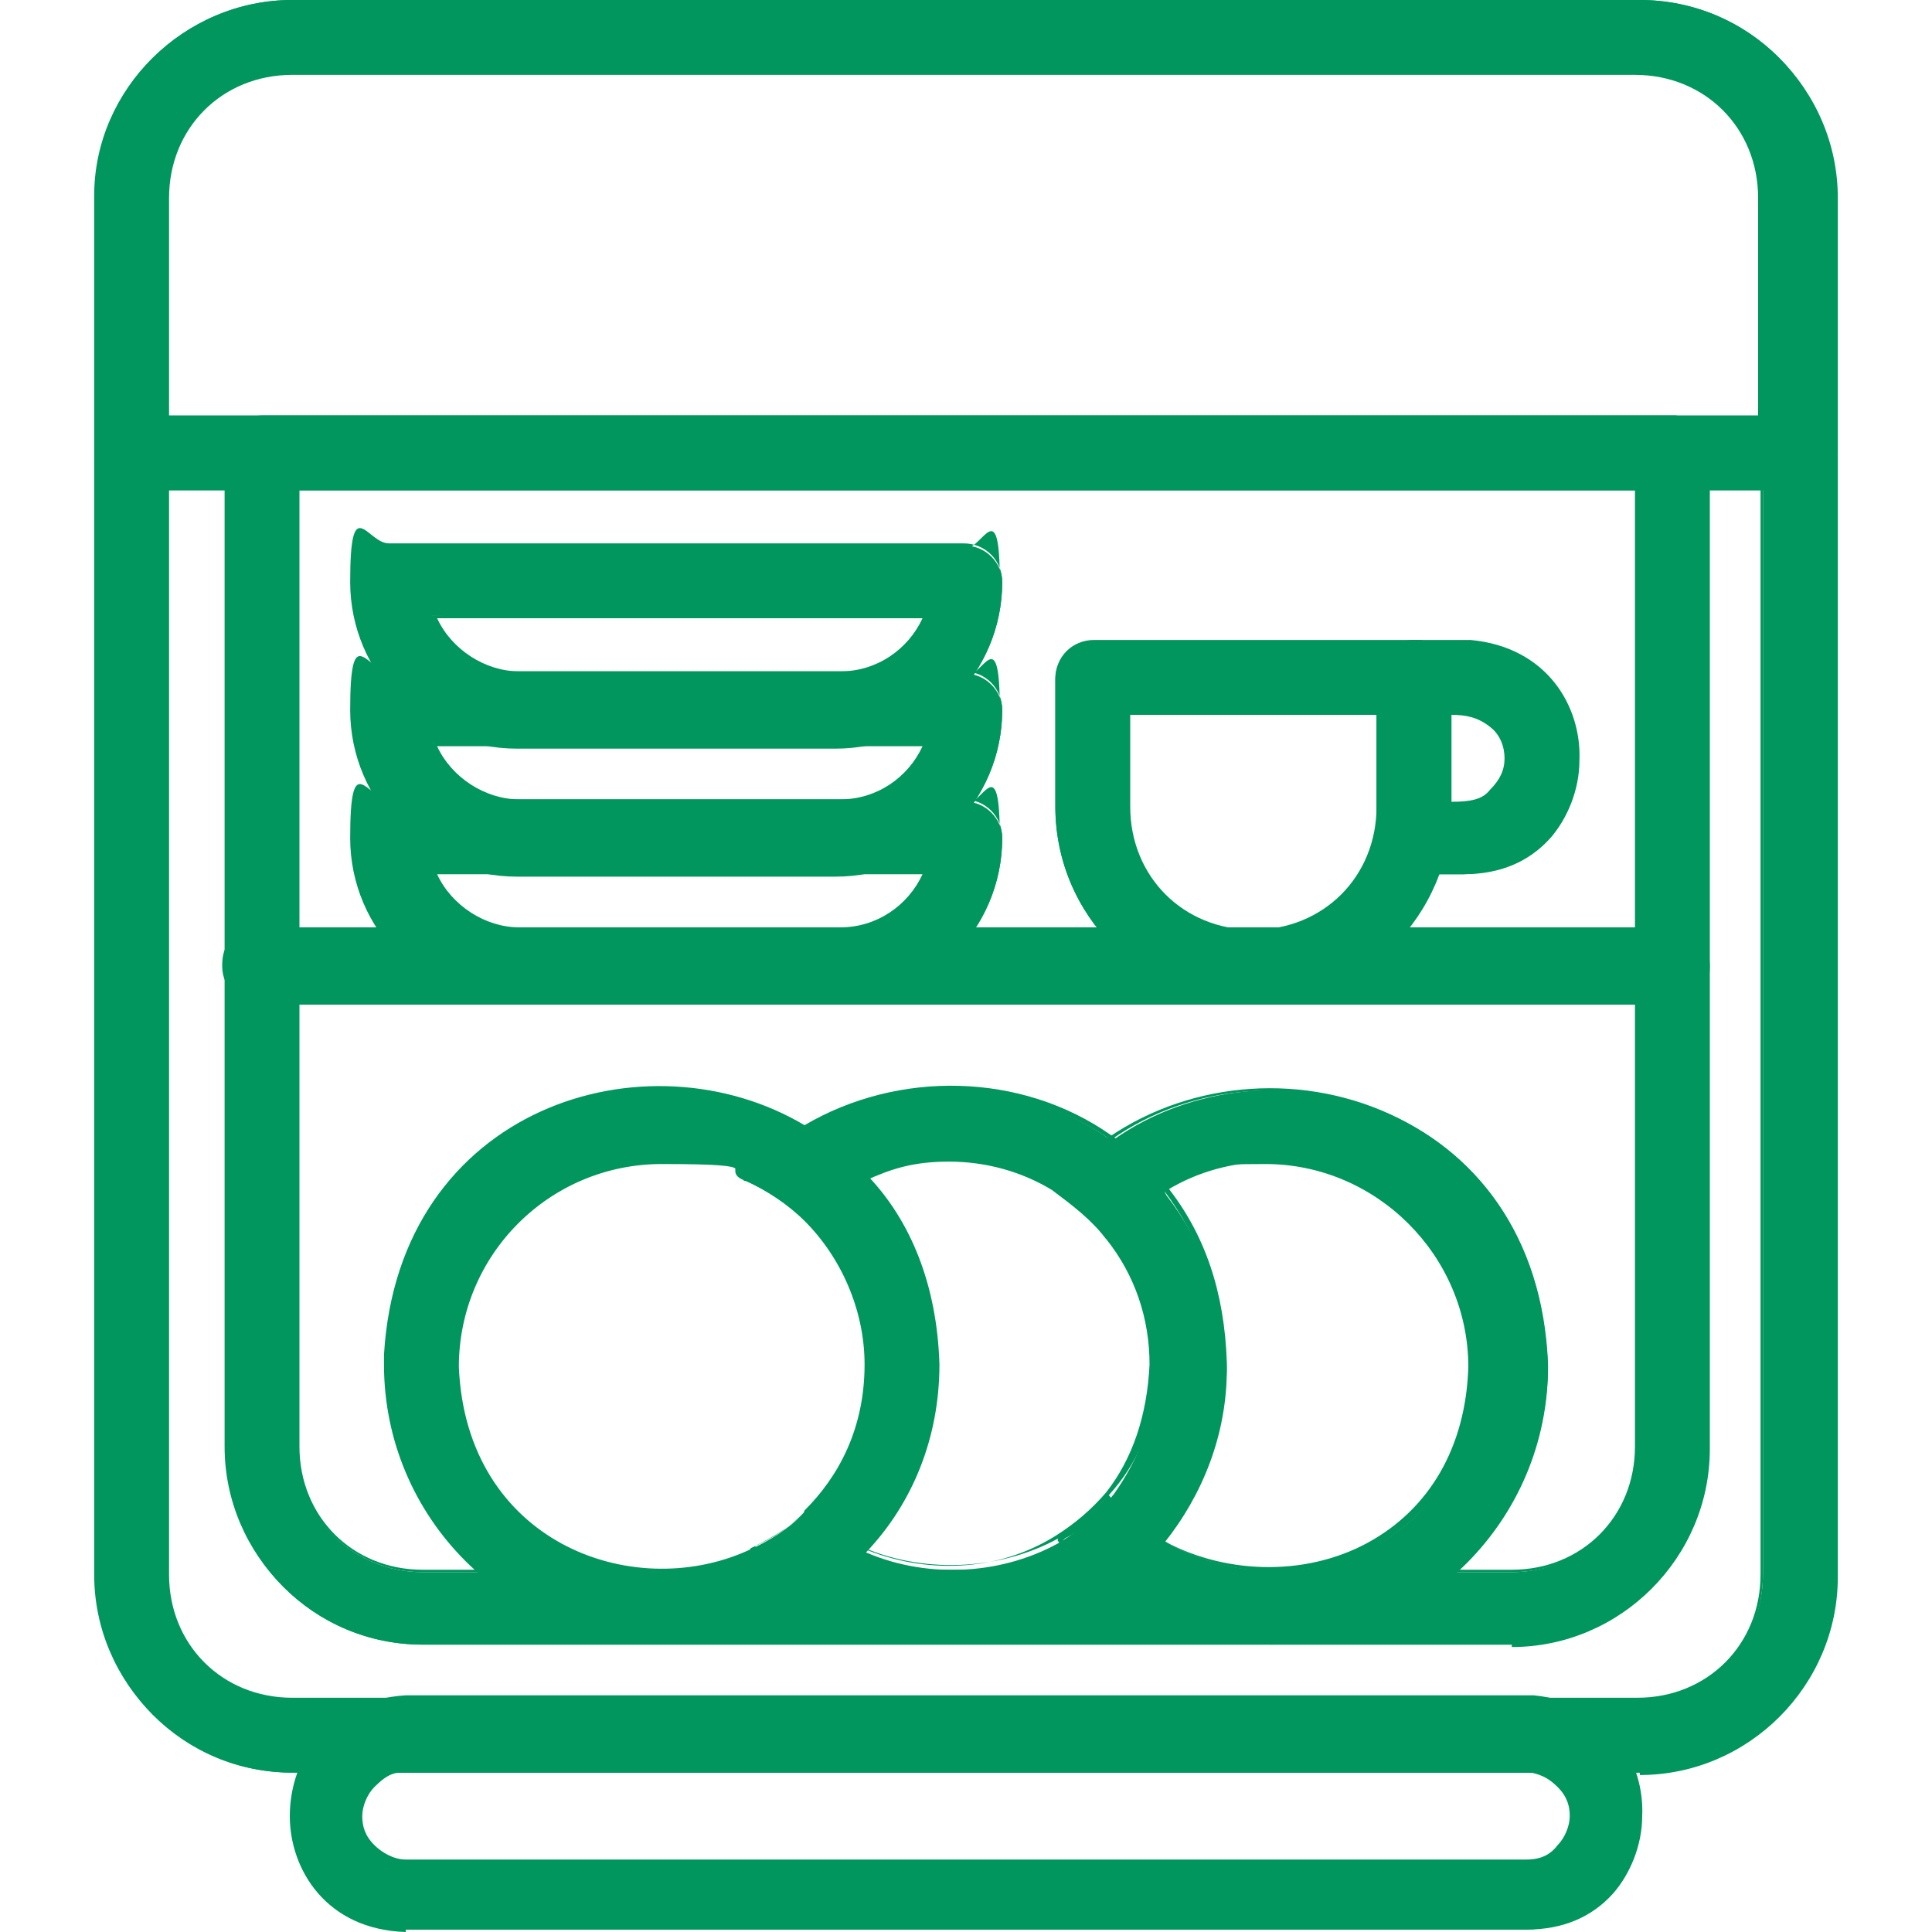
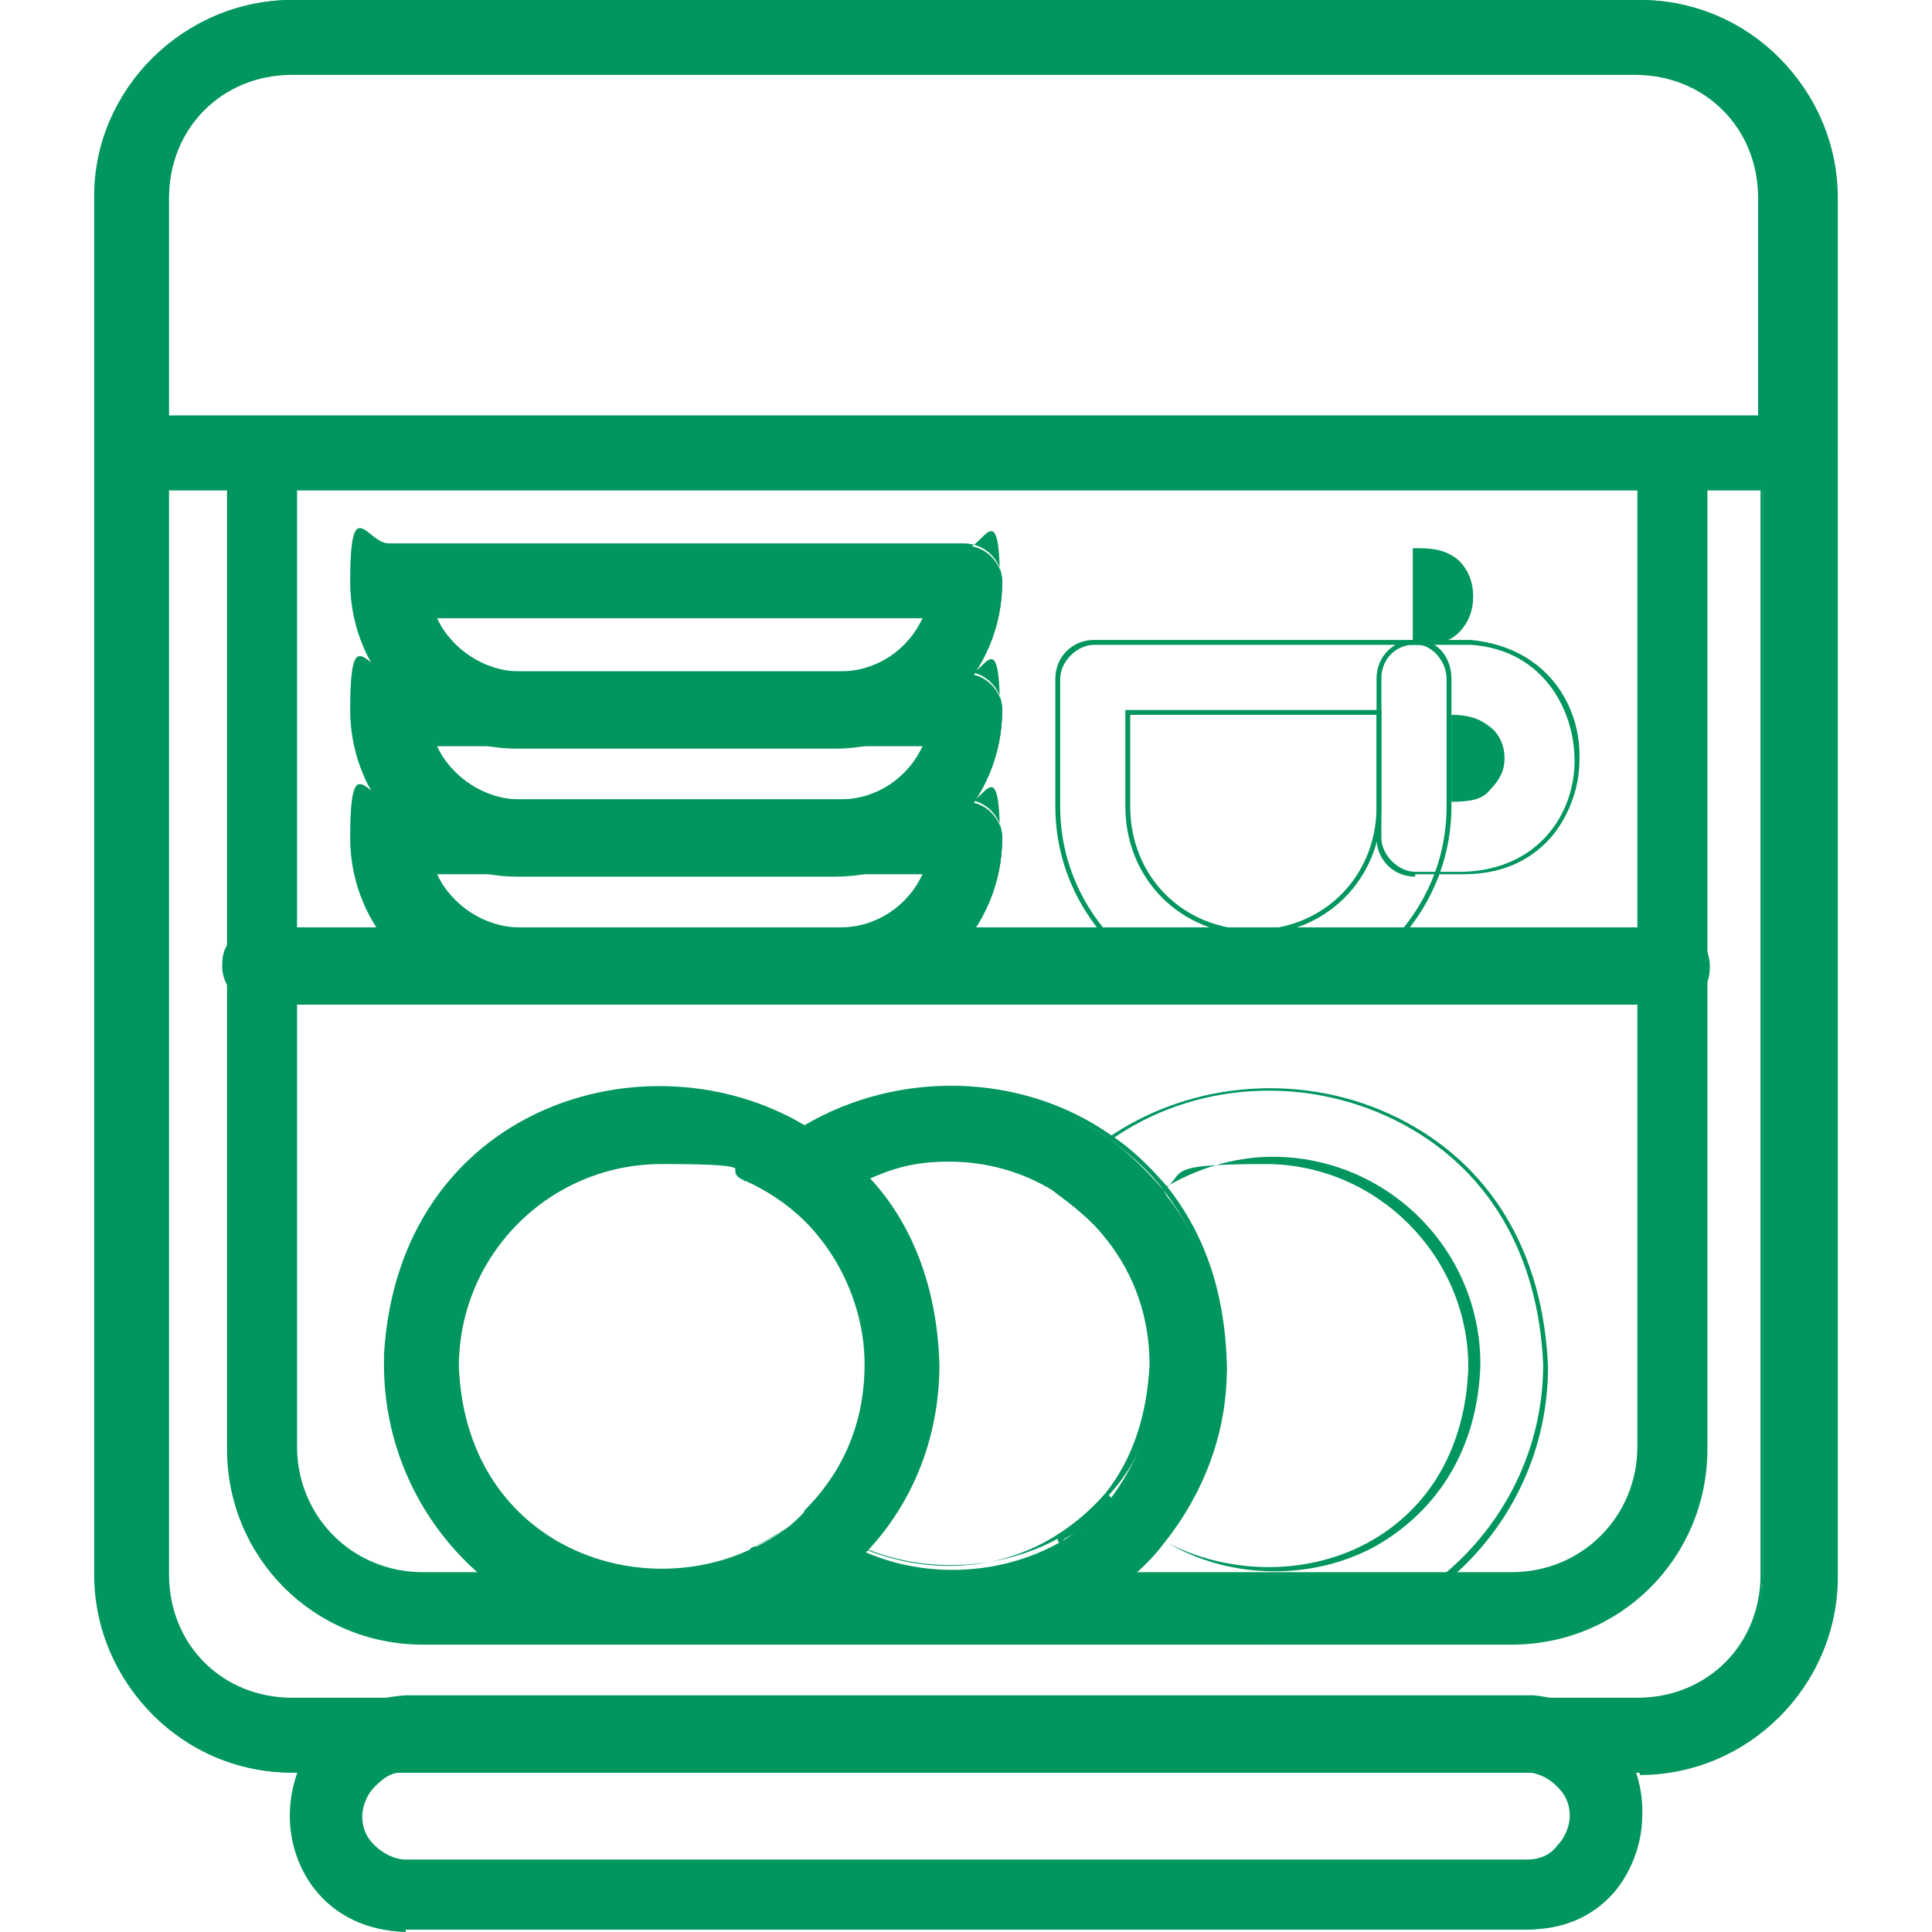
<svg xmlns="http://www.w3.org/2000/svg" version="1.1" viewBox="0 0 80 80">
  <defs>
    <style> .cls-1, .cls-2 { fill: #00965e; } .cls-2 { stroke: #00965e; stroke-width: .2px; } </style>
  </defs>
  <g>
    <g id="Layer_1">
      <g>
        <g>
          <path class="cls-1" d="M74.5,17.4c.8,0,1.5.7,1.5,1.5v46.4c0,4.5-3.6,8.1-8.1,8.1H12.1c-4.5,0-8.1-3.6-8.1-8.1V18.8h0c0-.9.7-1.5,1.4-1.5h69ZM6.9,65.2c0,2.9,2.3,5.2,5.2,5.2h55.7c2.9,0,5.2-2.3,5.2-5.2V20.2H6.9v45Z" />
          <path class="cls-1" d="M67.9,73.4H12.1c-4.5,0-8.2-3.7-8.2-8.2V18.8c0-1,.8-1.6,1.5-1.6h69.1c.8.1,1.6.9,1.6,1.7v46.4c0,4.5-3.7,8.2-8.2,8.2ZM5.4,17.4c-.6,0-1.3.5-1.3,1.4v46.5c0,4.4,3.6,8,8,8h55.8c4.4,0,8-3.6,8-8V18.9c0-.7-.7-1.4-1.4-1.4h-.1c0,0-68.9,0-68.9,0ZM67.8,70.5H12.1c-3,0-5.3-2.3-5.3-5.3V20.1h66.2v45.1c0,3-2.3,5.3-5.3,5.3ZM7,20.3v44.9c0,2.9,2.2,5.1,5.1,5.1h55.7c2.9,0,5.1-2.2,5.1-5.1V20.3H7Z" />
        </g>
        <g>
          <path class="cls-1" d="M69.2,17.4c.8,0,1.5.7,1.5,1.5v41.1c0,4.5-3.6,8.1-8.1,8.1H17.5c-4.5,0-8.1-3.6-8.1-8.1V18.8c0-.8.7-1.5,1.5-1.5h58.4,0ZM12.3,59.9c0,2.9,2.3,5.2,5.2,5.2h45.1c2.9,0,5.2-2.3,5.2-5.2V20.2H12.3v39.7h0Z" />
-           <path class="cls-1" d="M62.6,68.1H17.5c-4.5,0-8.2-3.7-8.2-8.2V18.8c0-.9.7-1.6,1.6-1.6h58.6-.1c.8.2,1.4.9,1.4,1.7v41.1c0,4.5-3.7,8.2-8.2,8.2ZM10.9,17.4c-.7,0-1.4.7-1.4,1.4v41.2c0,4.4,3.6,8,8,8h45.1c4.4,0,8-3.6,8-8V18.9c0-.7-.7-1.4-1.4-1.4h-.2,0c0,0-58.1,0-58.1,0ZM62.6,65.1H17.5c-2.9,0-5.2-2.3-5.3-5.2h0V20.1h55.7v39.7c0,3-2.3,5.3-5.3,5.3ZM12.4,59.9c0,2.9,2.2,5.1,5.1,5.1h45.1c2.9,0,5.1-2.2,5.1-5.1V20.3H12.4v39.5Z" />
        </g>
        <g>
-           <path class="cls-1" d="M46,47.2c-.8.6-1.6,1.3-2.2,2.1.9.5,1.6,1.2,2.3,2,.6-.8,1.4-1.4,2.2-2,1.3-.8,2.8-1.2,4.4-1.2,4.7,0,8.5,3.8,8.5,8.5-.3,7.8-8,10.2-13,7.2-.8-.5-1.5-1.1-2.1-1.9-.6.8-1.3,1.4-2.1,1.9.6.8,1.3,1.4,2.1,2,1.9,1.4,4.2,2.1,6.6,2.1,6.3,0,11.4-5.1,11.4-11.4-.4-10.8-11.5-13.9-18-9.3Z" />
          <path class="cls-1" d="M52.6,68c-2.4,0-4.7-.7-6.7-2.2-.8-.6-1.5-1.2-2.1-2h0c0,0,0-.1,0-.1.8-.5,1.5-1.1,2.1-1.8h0c0,0,0,0,0,0,.6.7,1.3,1.3,2.1,1.8,2.6,1.5,6,1.6,8.6.2,2.6-1.4,4.1-4,4.2-7.3,0-4.6-3.8-8.4-8.4-8.4s-3.1.4-4.4,1.2c-.8.5-1.6,1.2-2.2,1.9h0c0,0,0,0,0,0-.6-.8-1.4-1.4-2.2-2h0c0,0,0-.1,0-.1.6-.8,1.4-1.5,2.3-2.1,3.5-2.4,8.2-2.7,12-.8,3.8,1.9,6,5.5,6.2,10.3,0,6.3-5.1,11.5-11.5,11.5ZM44,63.8c.6.7,1.3,1.3,2,1.9,1.9,1.4,4.2,2.1,6.6,2.1,6.2,0,11.3-5.1,11.3-11.3-.2-4.6-2.3-8.2-6.1-10.1-3.8-1.9-8.4-1.6-11.8.8h0c-.8.6-1.5,1.2-2.1,2,.8.5,1.5,1.1,2.1,1.9.6-.8,1.4-1.4,2.2-1.9,1.3-.8,2.9-1.3,4.5-1.3,4.7,0,8.6,3.8,8.6,8.6-.1,3.4-1.7,6-4.3,7.5-2.7,1.5-6.2,1.4-8.8-.2-.8-.5-1.5-1.1-2.1-1.8-.6.7-1.2,1.3-2,1.7Z" />
        </g>
        <g>
          <path class="cls-1" d="M67.9,0c4.5,0,8.1,3.6,8.1,8.1v10.6c0,.8-.7,1.5-1.5,1.5H5.5c-.8,0-1.5-.7-1.5-1.5v-10.6c0-4.5,3.7-8.1,8.1-8.1h55.8ZM12.1,3c-2.9,0-5.2,2.3-5.2,5.2v9.2h66v-9.2c0-2.9-2.3-5.2-5.2-5.2,0,0-55.7,0-55.7,0Z" />
          <path class="cls-1" d="M74.5,20.3H5.5c-.9,0-1.6-.7-1.6-1.6v-10.6C3.9,3.7,7.6,0,12.1,0h55.8c4.5,0,8.2,3.7,8.2,8.2v10.6c0,.9-.7,1.6-1.6,1.6ZM12.1.2C7.7.2,4.1,3.8,4.1,8.2v10.6c0,.7.7,1.4,1.4,1.4h68.9c.7,0,1.4-.7,1.4-1.4v-10.6c0-4.4-3.6-8-8-8H12.1ZM73.1,17.5H6.8v-9.3c0-3,2.3-5.3,5.3-5.3h55.7c3,0,5.3,2.3,5.3,5.3v9.3ZM7,17.3h65.8v-9.1c0-2.9-2.2-5.1-5.1-5.1H12.1c-2.9,0-5.1,2.2-5.1,5.1v9.1Z" />
        </g>
        <g>
          <path class="cls-1" d="M63.2,70.3h.3c6,.5,5.9,9.4-.3,9.6H16.8c-6.3-.2-6.3-9.3,0-9.6h46.4ZM16.6,73.3c-.5,0-.9.3-1.2.6-.3.3-.5.8-.5,1.3s.2.9.5,1.3c.3.3.8.6,1.4.6h46.4c.6,0,1.1-.2,1.4-.6.3-.3.5-.8.5-1.3s-.2-.9-.5-1.3c-.3-.3-.6-.5-1.2-.6H16.6Z" />
          <path class="cls-1" d="M16.8,80c-3.3-.1-4.8-2.6-4.8-4.8,0-2.3,1.5-4.8,4.8-5h46.7c3.2.3,4.6,2.8,4.5,5,0,1.2-.5,2.4-1.2,3.2-.9,1-2.1,1.5-3.6,1.5H16.8ZM16.8,70.4c-3.2.2-4.6,2.6-4.6,4.8,0,2.2,1.5,4.5,4.6,4.6h46.4c3.1-.1,4.6-2.4,4.6-4.6,0-2.1-1.3-4.6-4.3-4.8H16.8ZM63.2,77.2H16.8c-.8,0-1.3-.4-1.5-.6-.3-.3-.5-.8-.5-1.4s.2-1,.5-1.4c.4-.4.8-.6,1.3-.6h46.8c.6.1,1,.3,1.3.6.4.5.5.9.5,1.4s-.2,1-.5,1.4c-.3.4-.8.6-1.5.6ZM16.6,73.4c-.4,0-.7.2-1.1.6-.3.3-.5.8-.5,1.2s.1.8.5,1.2c.3.3.8.6,1.3.6h46.4c.6,0,1-.2,1.3-.6.3-.3.5-.8.5-1.2s-.1-.8-.5-1.2c-.3-.3-.6-.5-1.1-.6h-.2s-46.6,0-46.6,0Z" />
        </g>
        <g>
          <path class="cls-1" d="M69.2,38.5h.2c.4,0,.7.2.9.5.2.3.4.6.4,1s0,.7-.4,1c-.2.3-.6.5-1.1.5H10.8c-.5,0-.8-.2-1.1-.5-.2-.3-.4-.6-.4-1s0-.7.4-1c.2-.3.6-.5,1.1-.5h58.4Z" />
          <path class="cls-1" d="M69.2,41.6H10.8c-.5,0-.9-.2-1.2-.5-.2-.3-.4-.6-.4-1.1s.1-.8.4-1.1c.2-.3.7-.5,1.2-.5h58.6c.4,0,.7.2,1,.5.2.3.4.6.4,1.1s-.1.8-.4,1.1c-.2.3-.7.5-1.2.5ZM10.8,38.6c-.4,0-.8.2-1,.5-.3.3-.4.5-.4.9s.2.6.4.9c.3.3.6.5,1,.5h58.4c.4,0,.8-.2,1-.5.3-.3.4-.5.4-.9s-.2-.6-.4-.9c-.1-.2-.4-.5-.8-.5H10.8Z" />
        </g>
        <g>
-           <path class="cls-1" d="M58.6,26.6h0c.7,0,1.3.7,1.3,1.5v5.3c0,4.5-3.6,8.1-8.1,8.1s-8.1-3.6-8.1-8.1v-5.3c0-.8.7-1.5,1.5-1.5,0,0,13.3,0,13.3,0ZM46.7,33.4c0,2.9,2.3,5.2,5.2,5.2s5.2-2.3,5.2-5.2v-3.9h-10.4v3.9Z" />
          <path class="cls-1" d="M51.9,41.6c-4.5,0-8.2-3.7-8.2-8.2v-5.3c0-.9.7-1.6,1.6-1.6h13.4c.8,0,1.4.7,1.4,1.6v5.3c0,4.5-3.7,8.2-8.2,8.2ZM45.3,26.7c-.7,0-1.4.7-1.4,1.4v5.3c0,4.4,3.6,8,8,8s8-3.6,8-8v-5.3c0-.7-.6-1.4-1.2-1.4h-13.4ZM51.9,38.7c-3,0-5.3-2.3-5.3-5.3v-4h10.6v4c0,3-2.3,5.3-5.3,5.3ZM46.8,29.6v3.8c0,2.9,2.2,5.1,5.1,5.1s5.1-2.2,5.1-5.1v-3.8h-10.2Z" />
        </g>
        <g>
-           <path class="cls-1" d="M60.6,26.6h.3c6,.5,5.9,9.4-.3,9.6h-2c-.8,0-1.5-.7-1.5-1.5v-6.6h0c0-.9.7-1.5,1.4-1.5h2.1ZM60,29.5v3.8c.8,0,1.4,0,1.8-.5.4-.4.6-.9.6-1.4s-.2-1-.6-1.4c-.4-.3-1-.6-1.8-.5Z" />
-           <path class="cls-1" d="M58.6,36.3c-.9,0-1.6-.7-1.6-1.6v-6.6c0-1,.8-1.6,1.5-1.6h2.4c3.2.3,4.6,2.8,4.5,5,0,1.2-.5,2.4-1.2,3.2-.9,1-2.1,1.5-3.6,1.5h-2ZM58.5,26.7c-.6,0-1.3.5-1.3,1.4v6.6c0,.7.7,1.4,1.4,1.4h2c3.1-.1,4.6-2.4,4.6-4.6,0-2.1-1.3-4.6-4.3-4.8h-2.4ZM60,33.4h0v-4h0c.7,0,1.3,0,1.9.5.4.4.6.9.6,1.5s-.2,1.1-.6,1.5c-.5.5-1.2.5-1.9.5ZM60.1,29.6v3.6c.8,0,1.3-.1,1.6-.5.4-.4.6-.8.6-1.3s-.2-1-.6-1.3c-.5-.4-1-.5-1.6-.5Z" />
+           <path class="cls-1" d="M58.6,36.3c-.9,0-1.6-.7-1.6-1.6v-6.6c0-1,.8-1.6,1.5-1.6h2.4c3.2.3,4.6,2.8,4.5,5,0,1.2-.5,2.4-1.2,3.2-.9,1-2.1,1.5-3.6,1.5h-2ZM58.5,26.7c-.6,0-1.3.5-1.3,1.4v6.6c0,.7.7,1.4,1.4,1.4h2c3.1-.1,4.6-2.4,4.6-4.6,0-2.1-1.3-4.6-4.3-4.8h-2.4Zh0v-4h0c.7,0,1.3,0,1.9.5.4.4.6.9.6,1.5s-.2,1.1-.6,1.5c-.5.5-1.2.5-1.9.5ZM60.1,29.6v3.6c.8,0,1.3-.1,1.6-.5.4-.4.6-.8.6-1.3s-.2-1-.6-1.3c-.5-.4-1-.5-1.6-.5Z" />
        </g>
        <g>
          <path class="cls-1" d="M40,33.2c.8,0,1.5.7,1.5,1.5,0,3.7-3,6.8-6.8,6.8h-13.3c-3.7,0-6.8-3-6.8-6.8s.7-1.5,1.5-1.5h23.8ZM17.9,36.1c.6,1.4,2,2.4,3.6,2.4h13.3c1.6,0,3-1,3.6-2.4h-20.4Z" />
          <path class="cls-1" d="M34.7,41.6h-13.3c-3.8,0-6.9-3.1-6.9-6.9s.7-1.6,1.6-1.6h23.8c.9,0,1.6.7,1.6,1.6,0,3.8-3.1,6.9-6.9,6.9ZM16.1,33.3c-.7,0-1.4.7-1.4,1.4,0,3.7,3,6.7,6.7,6.7h13.3c3.7,0,6.7-3,6.7-6.7s-.7-1.4-1.4-1.4h-23.8ZM34.8,38.6h-13.3c-1.6,0-3-1-3.7-2.5h0c0-.1,20.8-.1,20.8-.1h0c-.6,1.6-2.1,2.6-3.7,2.6ZM18.1,36.2c.6,1.3,2,2.2,3.4,2.2h13.3c1.5,0,2.8-.9,3.4-2.2h-20.1Z" />
        </g>
        <g>
          <path class="cls-1" d="M40,27.9c.8,0,1.5.7,1.5,1.5,0,3.7-3,6.8-6.8,6.8h-13.3c-3.7,0-6.8-3-6.8-6.8s.7-1.5,1.5-1.5c0,0,23.8,0,23.8,0ZM17.9,30.8c.6,1.4,2,2.4,3.6,2.4h13.3c1.6,0,3-1,3.6-2.4h-20.4Z" />
          <path class="cls-1" d="M34.7,36.3h-13.3c-3.8,0-6.9-3.1-6.9-6.9s.7-1.6,1.6-1.6h23.8c.9,0,1.6.7,1.6,1.6,0,3.8-3.1,6.9-6.9,6.9ZM16.1,28c-.7,0-1.4.7-1.4,1.4,0,3.7,3,6.7,6.7,6.7h13.3c3.7,0,6.7-3,6.7-6.7s-.7-1.4-1.4-1.4h-23.8ZM34.8,33.3h-13.3c-1.6,0-3-1-3.7-2.5h0c0-.1,20.8-.1,20.8-.1h0c-.6,1.6-2.1,2.6-3.7,2.6ZM18.1,30.9c.6,1.3,2,2.2,3.4,2.2h13.3c1.5,0,2.8-.9,3.4-2.2h-20.1Z" />
        </g>
        <g>
          <path class="cls-1" d="M40,22.6c.8,0,1.5.7,1.5,1.5,0,3.7-3,6.8-6.8,6.8h-13.3c-3.7,0-6.8-3-6.8-6.8s.7-1.5,1.5-1.5c0,0,23.8,0,23.8,0ZM17.9,25.5c.6,1.4,2,2.4,3.6,2.4h13.3c1.6,0,3-1,3.6-2.4h-20.4Z" />
          <path class="cls-1" d="M34.7,31h-13.3c-3.8,0-6.9-3.1-6.9-6.9s.7-1.6,1.6-1.6h23.8c.9,0,1.6.7,1.6,1.6,0,3.8-3.1,6.9-6.9,6.9ZM16.1,22.7c-.7,0-1.4.7-1.4,1.4,0,3.7,3,6.7,6.7,6.7h13.3c3.7,0,6.7-3,6.7-6.7s-.7-1.4-1.4-1.4h-23.8ZM34.8,28h-13.3c-1.6,0-3-1-3.7-2.5h0c0-.1,20.8-.1,20.8-.1h0c-.6,1.6-2.1,2.6-3.7,2.6ZM18.1,25.6c.6,1.3,2,2.2,3.4,2.2h13.3c1.5,0,2.8-.9,3.4-2.2h-20.1Z" />
        </g>
        <g>
          <path class="cls-1" d="M48.2,49.3c-.7-.8-1.4-1.5-2.2-2.1-3.7-2.6-8.8-2.7-12.6-.4-.9.5-1.8,1.2-2.5,2,.9.4,1.8,1,2.5,1.7.7-.7,1.5-1.3,2.5-1.7,1.1-.5,2.3-.8,3.5-.8s3.1.4,4.4,1.2c.9.5,1.6,1.2,2.3,2,1.2,1.4,1.8,3.3,1.8,5.3,0,2.2-.8,4-1.8,5.4-.6.8-1.3,1.4-2.1,1.9h0c-2.4,1.4-5.5,1.6-8.1.5-.9-.4-1.7-.9-2.4-1.6-.7.7-1.5,1.2-2.4,1.6.7.8,1.5,1.4,2.4,2,1.7,1.1,3.8,1.7,6,1.7s4.8-.8,6.6-2.1c.8-.6,1.5-1.2,2.1-2,1.6-2,2.6-4.5,2.6-7.2-.1-3-1.1-5.4-2.5-7.2Z" />
          <path class="cls-1" d="M39.4,68c-2.2,0-4.2-.6-6-1.7-.9-.5-1.7-1.2-2.4-2h0c0-.1.1-.2.1-.2.9-.4,1.7-.9,2.3-1.6h0c0,0,0,0,0,0,.7.7,1.5,1.2,2.3,1.6,2.6,1.1,5.6,1,8-.5h0c.8-.5,1.5-1.1,2.1-1.8,1.1-1.4,1.7-3.2,1.8-5.3,0-1.9-.6-3.7-1.8-5.2-.6-.8-1.4-1.4-2.2-2-1.3-.8-2.8-1.2-4.3-1.2s-2.4.3-3.5.8c-.9.4-1.7,1-2.4,1.7h0c0,0,0,0,0,0-.7-.7-1.6-1.3-2.5-1.7h-.1c0,0,0-.2,0-.2.7-.8,1.6-1.5,2.5-2.1,3.9-2.3,9-2.2,12.7.4.9.6,1.6,1.3,2.3,2.1h0c1.6,2,2.4,4.4,2.5,7.3,0,2.7-.9,5.3-2.6,7.3-.6.8-1.4,1.4-2.2,2-1.9,1.4-4.3,2.2-6.7,2.2ZM31.2,64.3c.7.7,1.4,1.3,2.3,1.8,1.8,1.1,3.8,1.7,5.9,1.7s4.7-.7,6.6-2.1c.8-.6,1.5-1.2,2.1-2,1.7-2,2.6-4.6,2.6-7.2-.1-2.8-1-5.2-2.5-7.2h0c-.6-.8-1.4-1.5-2.2-2.1-3.6-2.5-8.7-2.7-12.5-.4-.9.5-1.7,1.2-2.4,1.9.9.4,1.6.9,2.3,1.6.7-.7,1.5-1.3,2.4-1.7,1.1-.5,2.3-.8,3.6-.8s3.1.4,4.4,1.2c.9.5,1.6,1.2,2.3,2,1.2,1.5,1.9,3.4,1.9,5.3,0,2.1-.7,4-1.9,5.4-.6.7-1.3,1.4-2.1,1.9h0c-2.4,1.4-5.6,1.6-8.2.5-.9-.4-1.7-.9-2.3-1.6-.6.6-1.4,1.1-2.2,1.5Z" />
        </g>
        <path class="cls-2" d="M35.8,48.8c-.7-.8-1.6-1.5-2.5-2.1-6.5-3.9-16.7-.8-17.3,9.4v.4c0,6.3,5.1,11.4,11.4,11.4s4.2-.6,6-1.7c.9-.5,1.7-1.2,2.4-2,1.9-2,3-4.7,3-7.7-.1-3.3-1.2-5.9-2.9-7.7ZM33.4,62.7c-.7.7-1.5,1.2-2.4,1.6-4.9,2.2-11.8-.4-12.1-7.7,0-4.7,3.8-8.5,8.5-8.5s2.4.3,3.5.7c.9.4,1.8,1,2.5,1.7,1.5,1.5,2.5,3.7,2.5,6,0,2.7-1.1,4.7-2.5,6.1Z" />
      </g>
    </g>
  </g>
</svg>